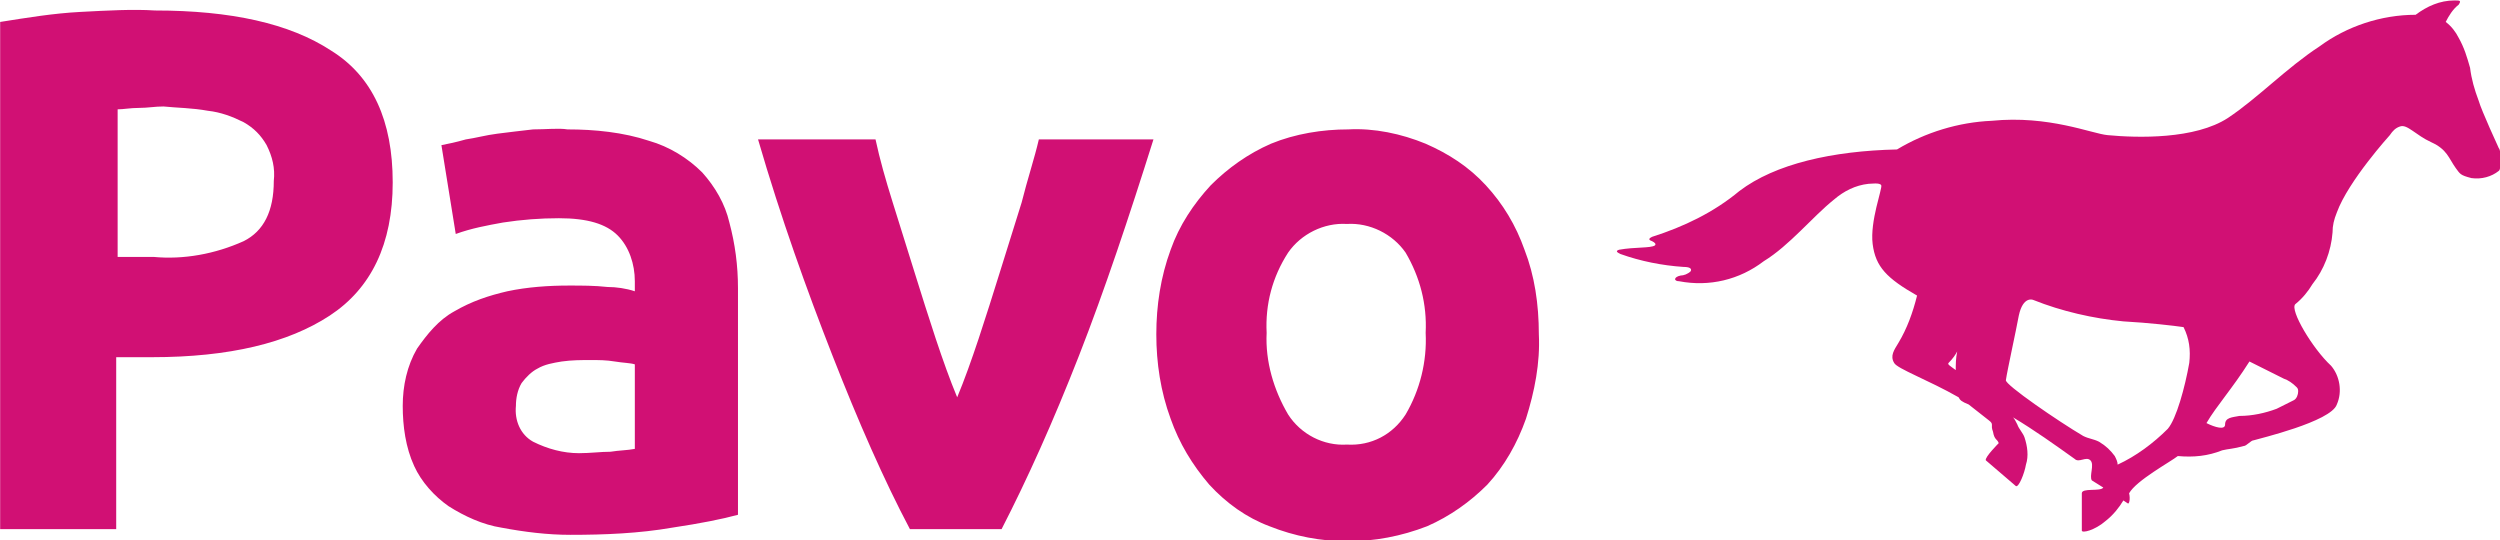
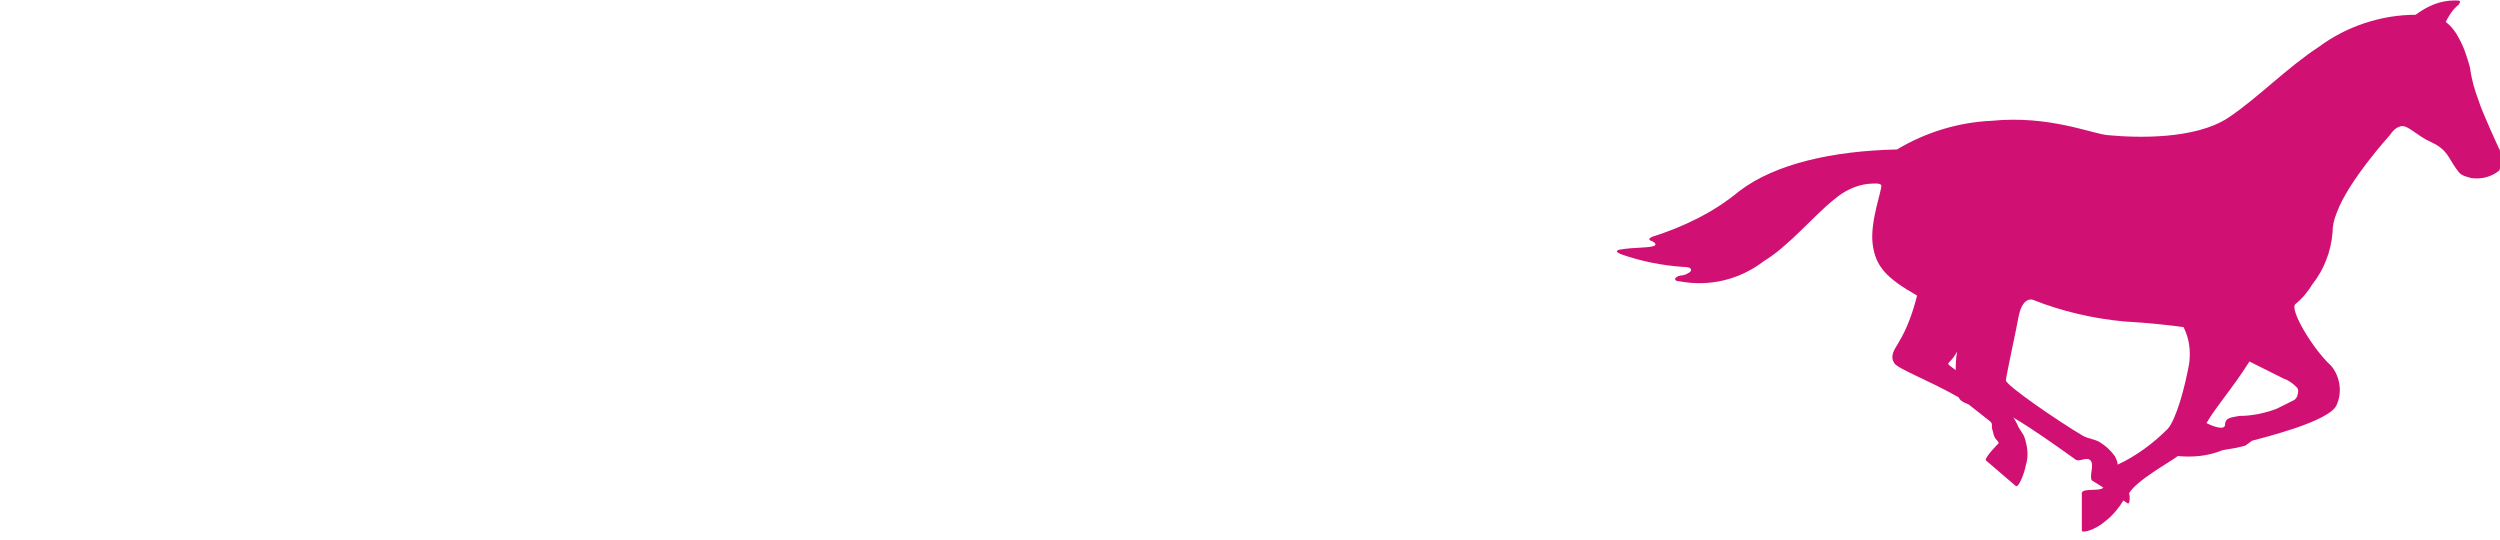
<svg xmlns="http://www.w3.org/2000/svg" version="1.1" id="Laag_1" x="0px" y="0px" viewBox="0 0 174.5 37.7" style="enable-background:new 0 0 174.5 37.7;" xml:space="preserve">
  <style type="text/css">
	.st0{fill:#d11074;}
</style>
  <g id="Group_3167" transform="translate(-81.589 -42.168)">
    <path id="Path_1254" class="st0" d="M229.2,74c-0.3-0.4-0.6-0.7-1.1-1c-0.4-0.2-0.7-0.2-1.1-0.4c-1.7-1-5.5-3.6-5.4-3.9   c0.1-0.7,0.7-3.4,0.9-4.5c0.3-1.4,1-1.1,1-1.1c2,0.8,4.2,1.3,6.3,1.5c1.8,0.1,3.5,0.3,4.2,0.4c0.4,0.8,0.5,1.6,0.4,2.5   c-0.3,1.7-0.9,3.9-1.5,4.6c-1,1-2.2,1.9-3.5,2.5C229.4,74.4,229.3,74.2,229.2,74 M218.1,68c-0.4-0.3-0.6-0.4-0.5-0.5   c0.3-0.3,0.5-0.6,0.6-0.8C218.1,67.2,218.1,67.6,218.1,68 M236.9,71.8c0,0.4-0.7,0.2-1.3-0.1c0.7-1.2,1.8-2.4,3-4.3   c0.8,0.4,1.6,0.8,2.4,1.2c0.3,0.1,0.6,0.3,0.9,0.6c0.1,0.1,0.1,0.2,0.1,0.3c0,0.2-0.1,0.5-0.3,0.6c-0.4,0.2-0.8,0.4-1.2,0.6   c-0.8,0.3-1.7,0.5-2.6,0.5C237.4,71.3,236.9,71.3,236.9,71.8 M256,52.5c0,0-1.2-2.6-1.4-3.3c-0.3-0.8-0.5-1.5-0.6-2.3   c-0.2-0.7-0.4-1.4-0.8-2.1c-0.2-0.4-0.5-0.8-0.9-1.1c0.2-0.4,0.5-0.9,0.9-1.2c0.2-0.3,0.1-0.3-0.3-0.3c-1,0-1.9,0.4-2.7,1   c-2.4,0-4.8,0.8-6.7,2.2c-2.3,1.5-4.3,3.6-6.4,5c-2.3,1.5-6.3,1.4-8.4,1.2c-1.1-0.1-4.1-1.4-8.1-1c-2.3,0.1-4.6,0.8-6.6,2   c-4.5,0.1-8.5,1-11,2.9c-1.8,1.5-3.9,2.5-6.1,3.2c-0.2,0.1-0.3,0.2,0,0.3c0.2,0.1,0.3,0.2,0.2,0.3c-0.3,0.2-1.4,0.1-2.5,0.3   c-0.3,0.1-0.1,0.2,0.1,0.3c1.4,0.5,2.9,0.8,4.4,0.9c0.4,0,0.6,0.1,0.5,0.3c-0.2,0.2-0.5,0.3-0.7,0.3c-0.5,0.1-0.5,0.4-0.1,0.4   c2.1,0.4,4.2-0.1,5.9-1.4c1.8-1.1,3.4-3.1,4.9-4.3c0.7-0.6,1.5-1,2.4-1.1c0.2,0,0.8-0.1,0.9,0.1s-0.8,2.5-0.6,4.1   c0.2,1.6,1,2.4,3.1,3.6c-0.3,1.2-0.7,2.3-1.3,3.3c-0.3,0.5-0.6,0.9-0.3,1.4c0.2,0.4,2.4,1.2,4.5,2.4c0.1,0.2,0.2,0.3,0.7,0.5   c0.5,0.4,0.9,0.7,1.4,1.1c0.4,0.3,0.1,0.3,0.3,0.8c0.1,0.6,0.3,0.5,0.4,0.8c0,0-1,1-0.9,1.2l2.1,1.8c0.2,0.1,0.6-0.9,0.7-1.5   c0.2-0.6,0.1-1.3-0.1-1.9c-0.1-0.3-0.4-0.6-0.5-0.9c-0.1-0.2-0.2-0.4-0.3-0.5c1.5,0.9,2.9,1.9,4.3,2.9c0.3,0.3,0.8-0.2,1.1,0.1   c0.3,0.3-0.1,1.1,0.1,1.4l0.8,0.5c-0.2,0.3-1.5,0-1.5,0.4l0,2.6c0,0.2,0.9,0,1.7-0.7c0.5-0.4,0.9-0.9,1.2-1.4l0.3,0.2   c0.1,0.1,0.2-0.3,0.1-0.7c0.5-0.9,2.9-2.2,3.4-2.6c1.1,0.1,2.1,0,3.1-0.4c0.4-0.1,0.8-0.1,1.5-0.3c0.2,0,0.5-0.4,0.7-0.4   c0.3-0.1,5.4-1.3,5.8-2.5c0.4-0.9,0.2-2-0.4-2.7c-1.3-1.2-2.9-3.9-2.5-4.3c0.5-0.4,0.9-0.9,1.2-1.4c0.8-1,1.3-2.3,1.4-3.6   c0-0.5,0.1-0.9,0.3-1.4c0.8-2.2,3.7-5.4,3.7-5.4c0.2-0.3,0.4-0.5,0.7-0.6c0.5-0.2,1.1,0.6,2.2,1.1c1.1,0.5,1.2,1.1,1.7,1.8   c0.3,0.4,0.3,0.5,1.1,0.7c0.7,0.1,1.4-0.1,1.9-0.5C256.2,54,256.2,52.7,256,52.5" />
-     <path id="Path_2039" class="st0" d="M179.7,71.1c-0.9,1.4-2.4,2.2-4.1,2.1c-1.6,0.1-3.2-0.7-4.1-2.1c-1-1.7-1.6-3.7-1.5-5.7   c-0.1-2,0.4-3.9,1.5-5.6c0.9-1.3,2.5-2.1,4.1-2c1.6-0.1,3.2,0.7,4.1,2c1,1.7,1.5,3.6,1.4,5.6C181.2,67.4,180.7,69.4,179.7,71.1    M188,59.6c-0.6-1.7-1.5-3.2-2.7-4.5c-1.2-1.3-2.6-2.2-4.2-2.9c-1.7-0.7-3.6-1.1-5.4-1c-1.8,0-3.7,0.3-5.4,1   c-1.6,0.7-3,1.7-4.2,2.9c-1.2,1.3-2.2,2.8-2.8,4.5c-0.7,1.9-1,3.9-1,5.9c0,2,0.3,4,1,5.9c0.6,1.7,1.5,3.2,2.7,4.6   c1.2,1.3,2.6,2.3,4.2,2.9c3.5,1.4,7.4,1.4,11,0c1.6-0.7,3-1.7,4.2-2.9c1.2-1.3,2.1-2.9,2.7-4.6c0.6-1.9,1-3.9,0.9-5.9   C189,63.4,188.7,61.4,188,59.6 M151.5,79.1c1.8-3.5,3.6-7.5,5.4-12.1c1.8-4.6,3.5-9.7,5.2-15.1h-8c-0.3,1.3-0.8,2.8-1.2,4.4   c-0.5,1.6-1,3.2-1.5,4.8c-0.5,1.6-1,3.2-1.5,4.7c-0.5,1.5-1,2.9-1.5,4.1c-0.5-1.2-1-2.6-1.5-4.1s-1-3.1-1.5-4.7   c-0.5-1.6-1-3.2-1.5-4.8s-0.9-3-1.2-4.4h-8.2c1.6,5.5,3.4,10.5,5.2,15.1c1.8,4.6,3.6,8.7,5.4,12.1L151.5,79.1z M118.8,51.2   c-0.9,0.1-1.7,0.2-2.5,0.3c-0.8,0.1-1.5,0.3-2.2,0.4c-0.7,0.2-1.2,0.3-1.7,0.4l1,6.2c1.1-0.4,2.2-0.6,3.3-0.8   c1.3-0.2,2.6-0.3,3.9-0.3c2,0,3.3,0.4,4.1,1.2c0.8,0.8,1.2,2,1.2,3.2v0.7c-0.6-0.2-1.3-0.3-1.9-0.3c-0.9-0.1-1.8-0.1-2.7-0.1   c-1.4,0-2.9,0.1-4.3,0.4c-1.3,0.3-2.5,0.7-3.7,1.4c-1.1,0.6-1.9,1.6-2.6,2.6c-0.7,1.2-1,2.6-1,4c0,1.4,0.2,2.9,0.8,4.2   c0.5,1.1,1.4,2.1,2.4,2.8c1.1,0.7,2.4,1.3,3.7,1.5c1.6,0.3,3.2,0.5,4.8,0.5c2.4,0,4.8-0.1,7.1-0.5c2-0.3,3.5-0.6,4.6-0.9V62.3   c0-1.6-0.2-3.1-0.6-4.6c-0.3-1.3-1-2.5-1.9-3.5c-1-1-2.3-1.8-3.7-2.2c-1.8-0.6-3.8-0.8-5.7-0.8C120.6,51.1,119.7,51.2,118.8,51.2    M118.8,73c-0.9-0.5-1.3-1.5-1.2-2.5c0-0.5,0.1-1.1,0.4-1.6c0.3-0.4,0.7-0.8,1.1-1c0.5-0.3,1.1-0.4,1.7-0.5c0.7-0.1,1.4-0.1,2-0.1   c0.6,0,1.1,0,1.7,0.1c0.6,0.1,1.1,0.1,1.4,0.2v5.9c-0.5,0.1-1.1,0.1-1.7,0.2c-0.7,0-1.4,0.1-2.2,0.1   C120.9,73.8,119.8,73.5,118.8,73 M96.1,49.9c0.9,0.1,1.7,0.4,2.5,0.8c0.7,0.4,1.2,0.9,1.6,1.6c0.4,0.8,0.6,1.6,0.5,2.5   c0,2.1-0.7,3.5-2.1,4.2c-2,0.9-4.2,1.3-6.3,1.1h-2.5V49.8c0.4,0,0.9-0.1,1.5-0.1c0.6,0,1.1-0.1,1.7-0.1C94,49.7,95,49.7,96.1,49.9    M87.2,43c-1.9,0.1-3.7,0.4-5.6,0.7v35.4h8.1v-12h2.5c5.4,0,9.5-1,12.4-2.9s4.4-5,4.4-9.3c0-4.3-1.4-7.4-4.3-9.2   c-2.9-1.9-7-2.8-12.3-2.8C90.9,42.8,89.1,42.9,87.2,43" />
  </g>
</svg>